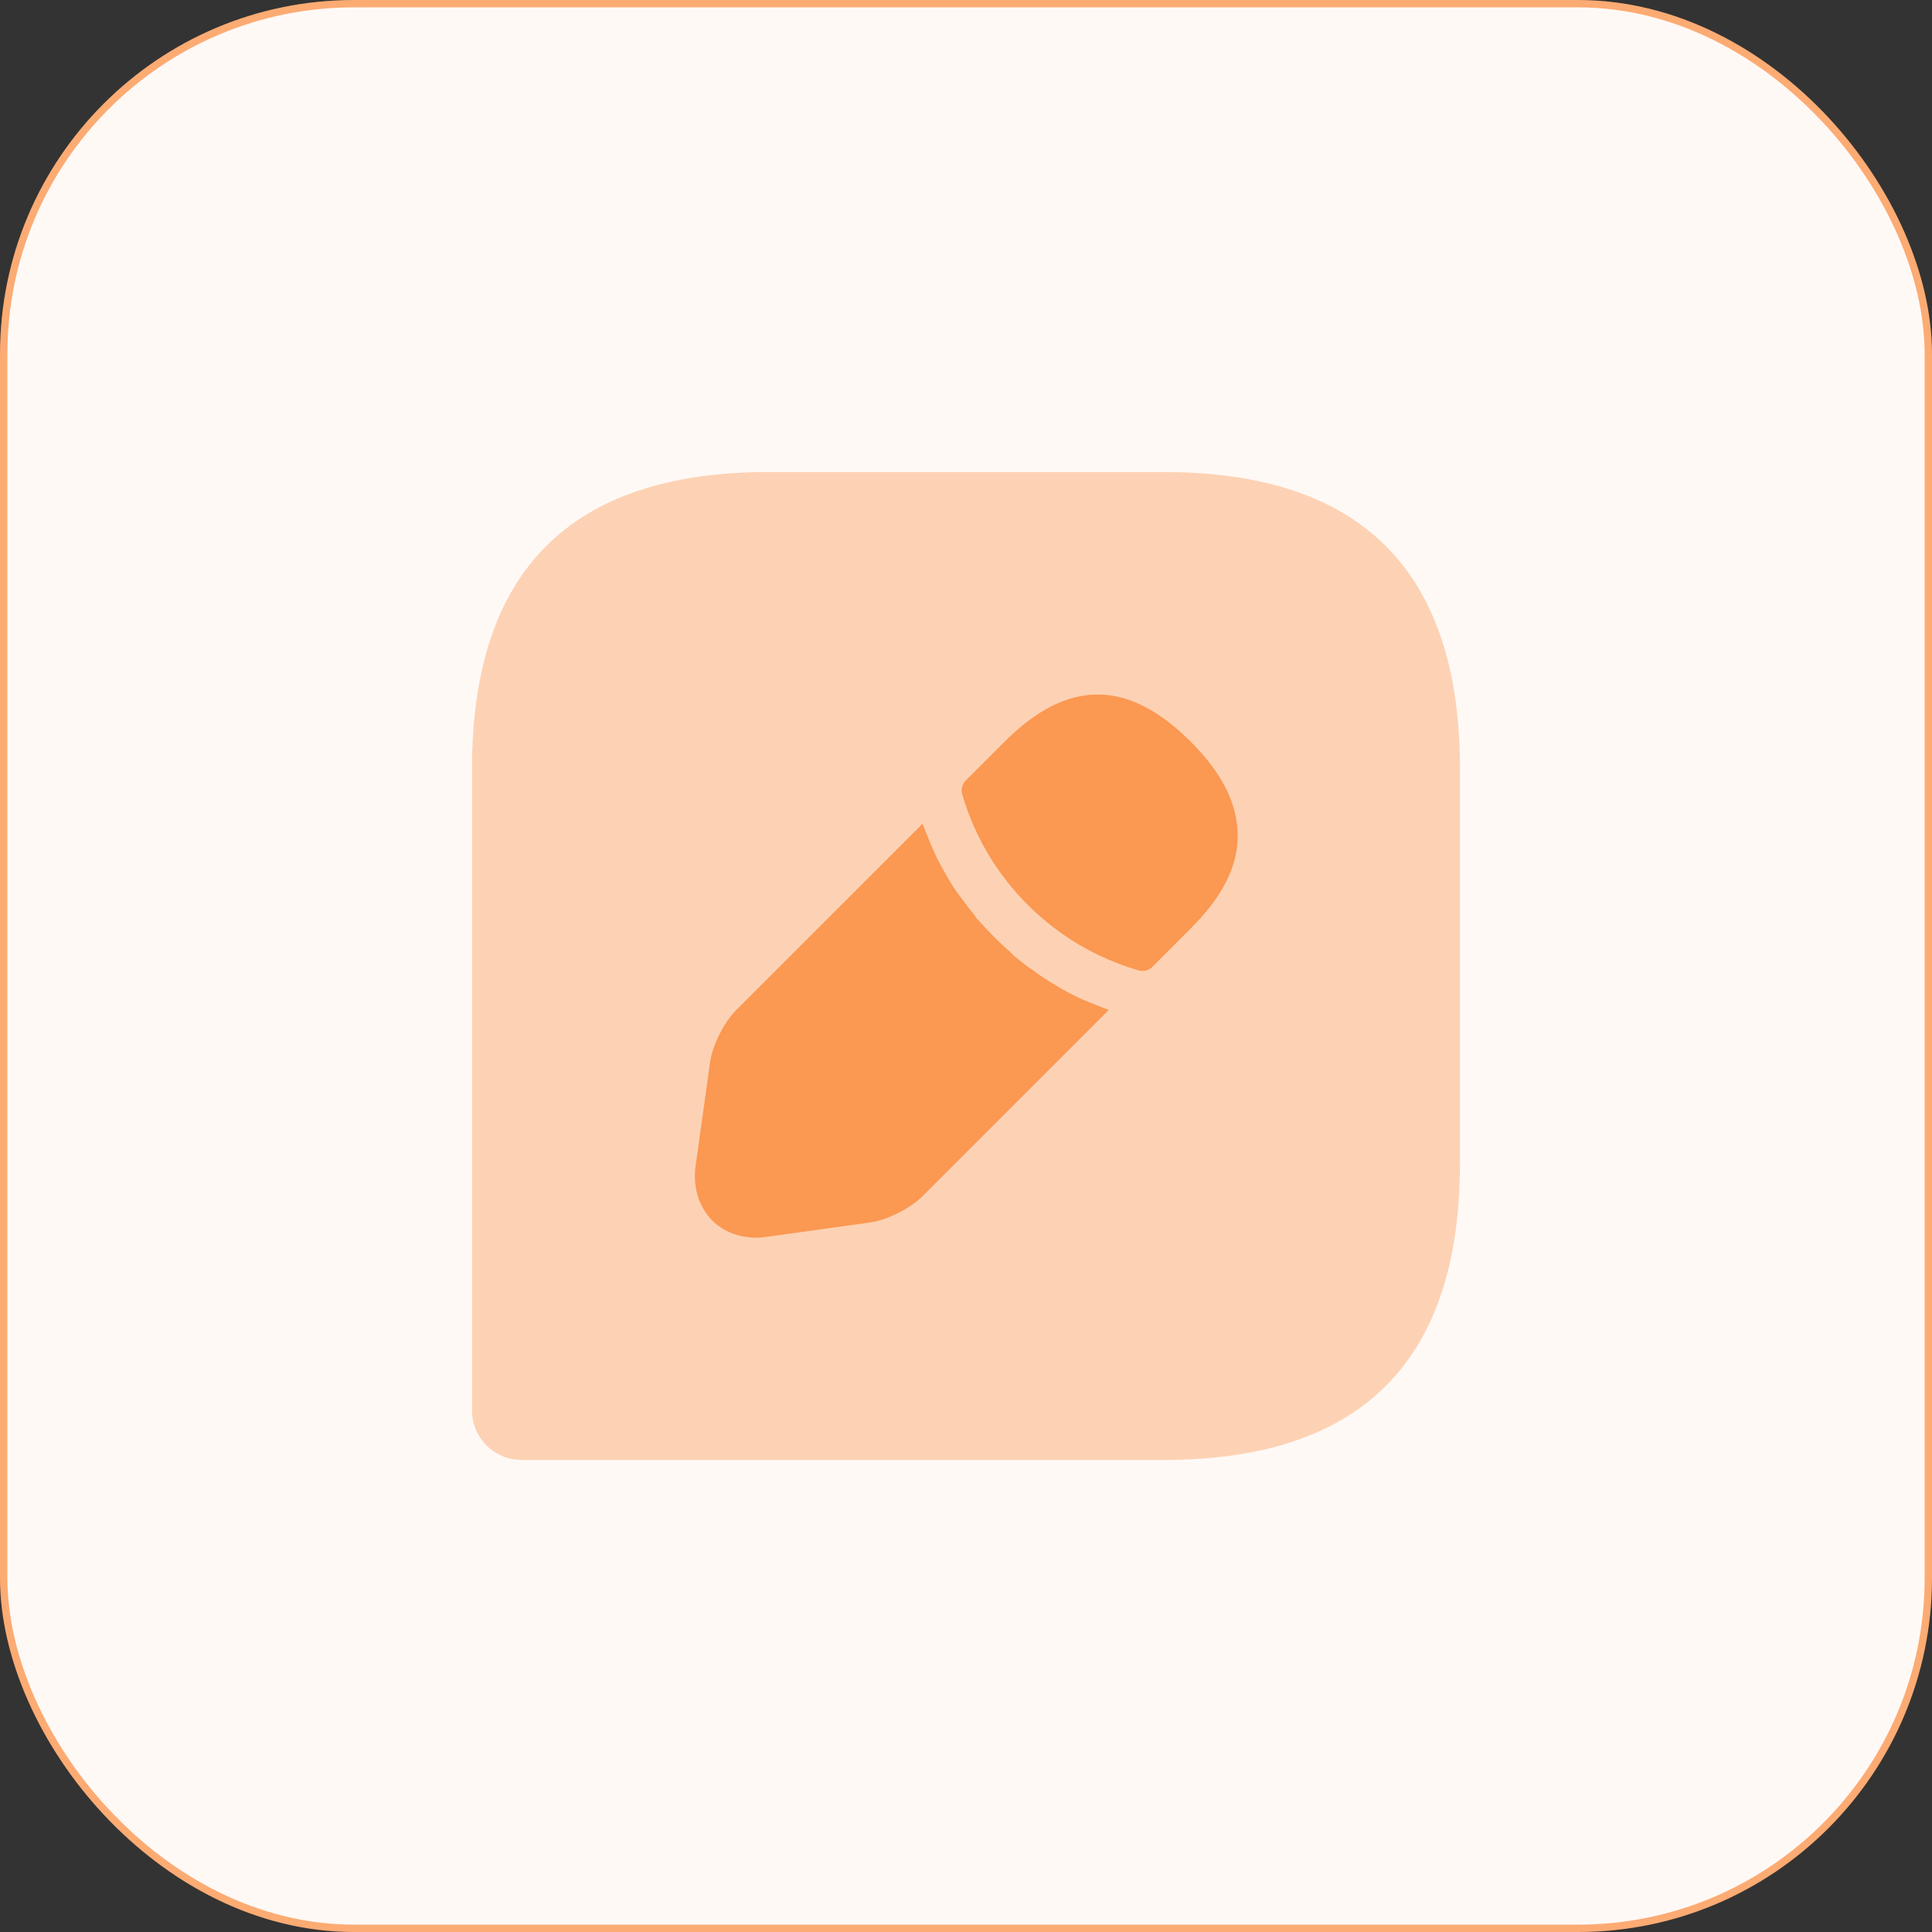
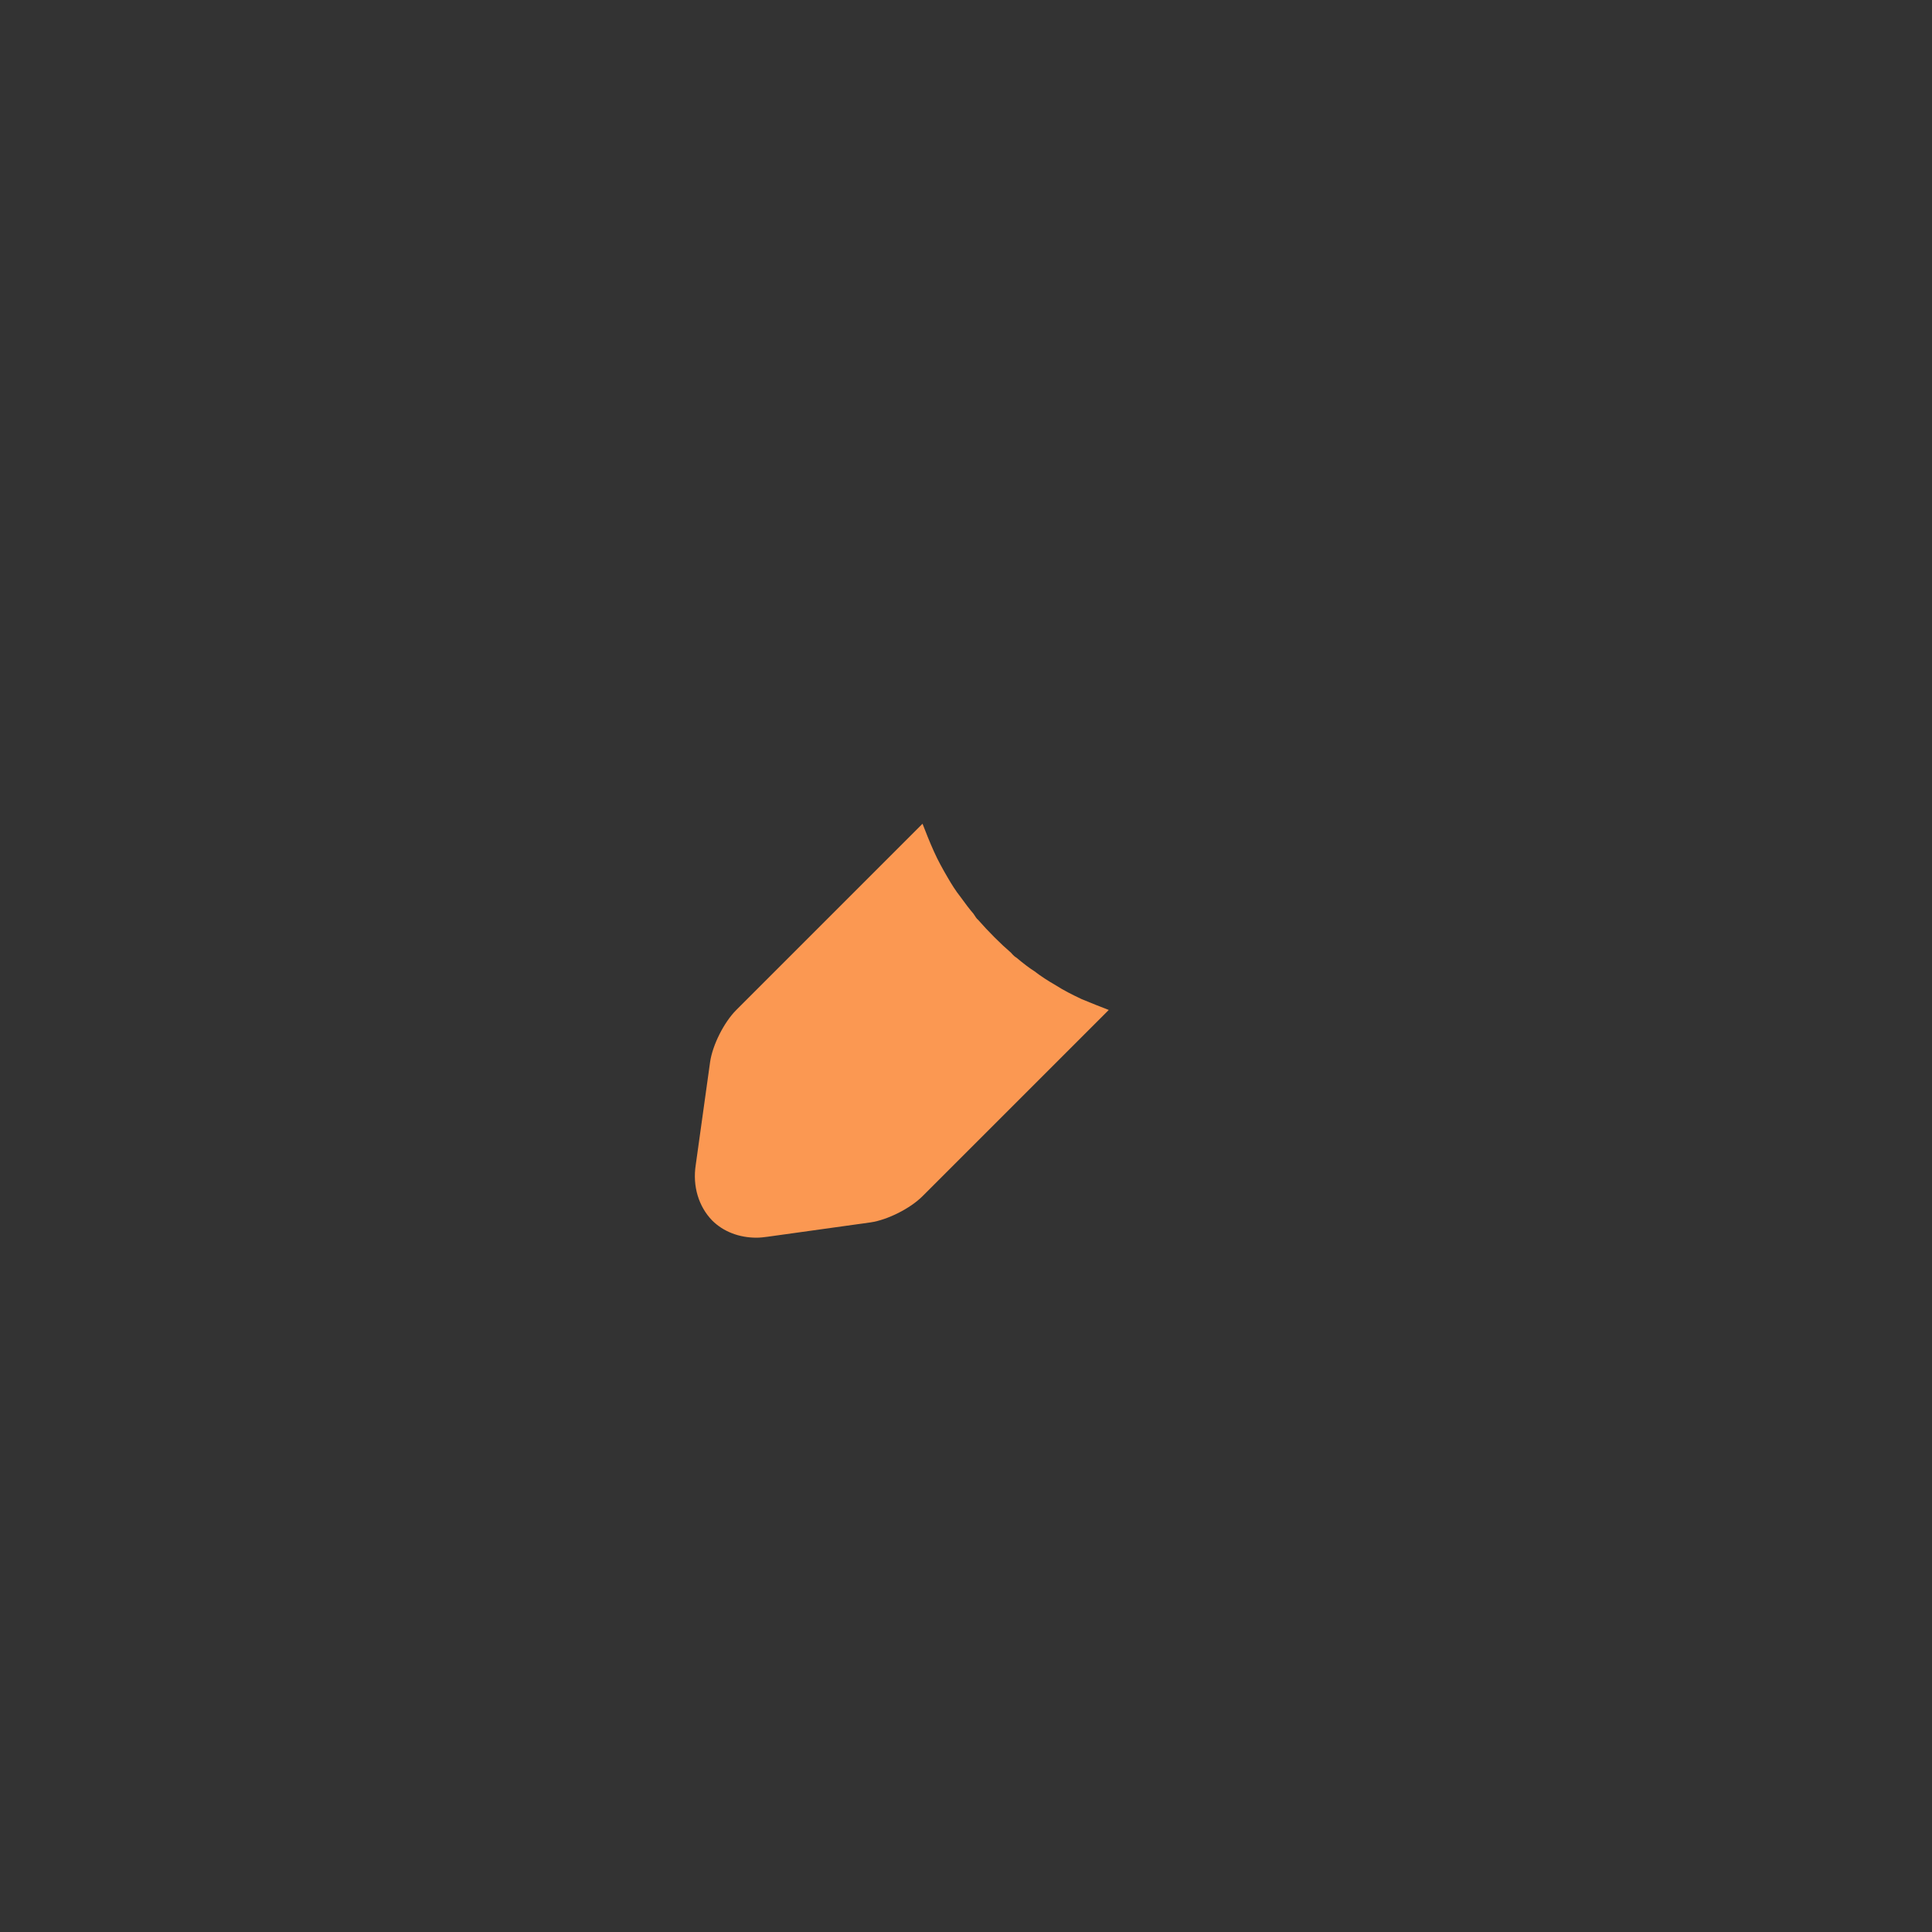
<svg xmlns="http://www.w3.org/2000/svg" width="131" height="131" viewBox="0 0 131 131" fill="none">
  <rect x="0" y="0" width="131" height="131" fill="#333333" stroke="none" />
-   <rect x="0.25" y="0.25" width="130.5" height="130.5" rx="23.75" fill="#FFF9F6" stroke="#FCAB73" stroke-width="0.5" />
-   <path opacity="0.4" d="M78.897 32.006H52.102C38.704 32.006 32.005 38.705 32.005 52.102V95.645C32.005 97.487 33.513 98.994 35.355 98.994H78.897C92.295 98.994 98.994 92.296 98.994 78.898V52.102C98.994 38.705 92.295 32.006 78.897 32.006Z" fill="#FB9852" />
-   <path d="M80.739 50.294C76.519 46.073 72.433 45.973 68.112 50.294L65.466 52.94C65.232 53.174 65.165 53.509 65.232 53.81C66.873 59.572 71.462 64.16 77.223 65.801C77.29 65.835 77.39 65.835 77.49 65.835C77.725 65.835 77.959 65.734 78.127 65.567L80.739 62.954C82.883 60.811 83.921 58.768 83.921 56.691C83.921 54.514 82.883 52.437 80.739 50.294Z" fill="#FB9852" />
  <path d="M73.337 67.744C72.701 67.443 72.098 67.141 71.529 66.773C71.06 66.505 70.591 66.203 70.156 65.868C69.787 65.634 69.352 65.299 68.916 64.931C68.849 64.897 68.715 64.797 68.548 64.596C67.844 63.993 67.04 63.189 66.304 62.352C66.237 62.318 66.136 62.151 66.002 61.95C65.768 61.682 65.433 61.246 65.098 60.777C64.83 60.442 64.528 59.973 64.26 59.505C63.926 58.935 63.591 58.332 63.323 57.729C63.021 57.059 62.787 56.456 62.552 55.854L49.925 68.481C49.088 69.318 48.317 70.859 48.15 71.998L47.178 78.965C46.944 80.439 47.379 81.812 48.284 82.75C49.054 83.52 50.126 83.922 51.298 83.922C51.566 83.922 51.801 83.888 52.069 83.855L59.035 82.884C60.174 82.716 61.715 81.946 62.552 81.108L75.18 68.481C74.577 68.246 73.974 68.012 73.337 67.744Z" fill="#FB9852" />
</svg>